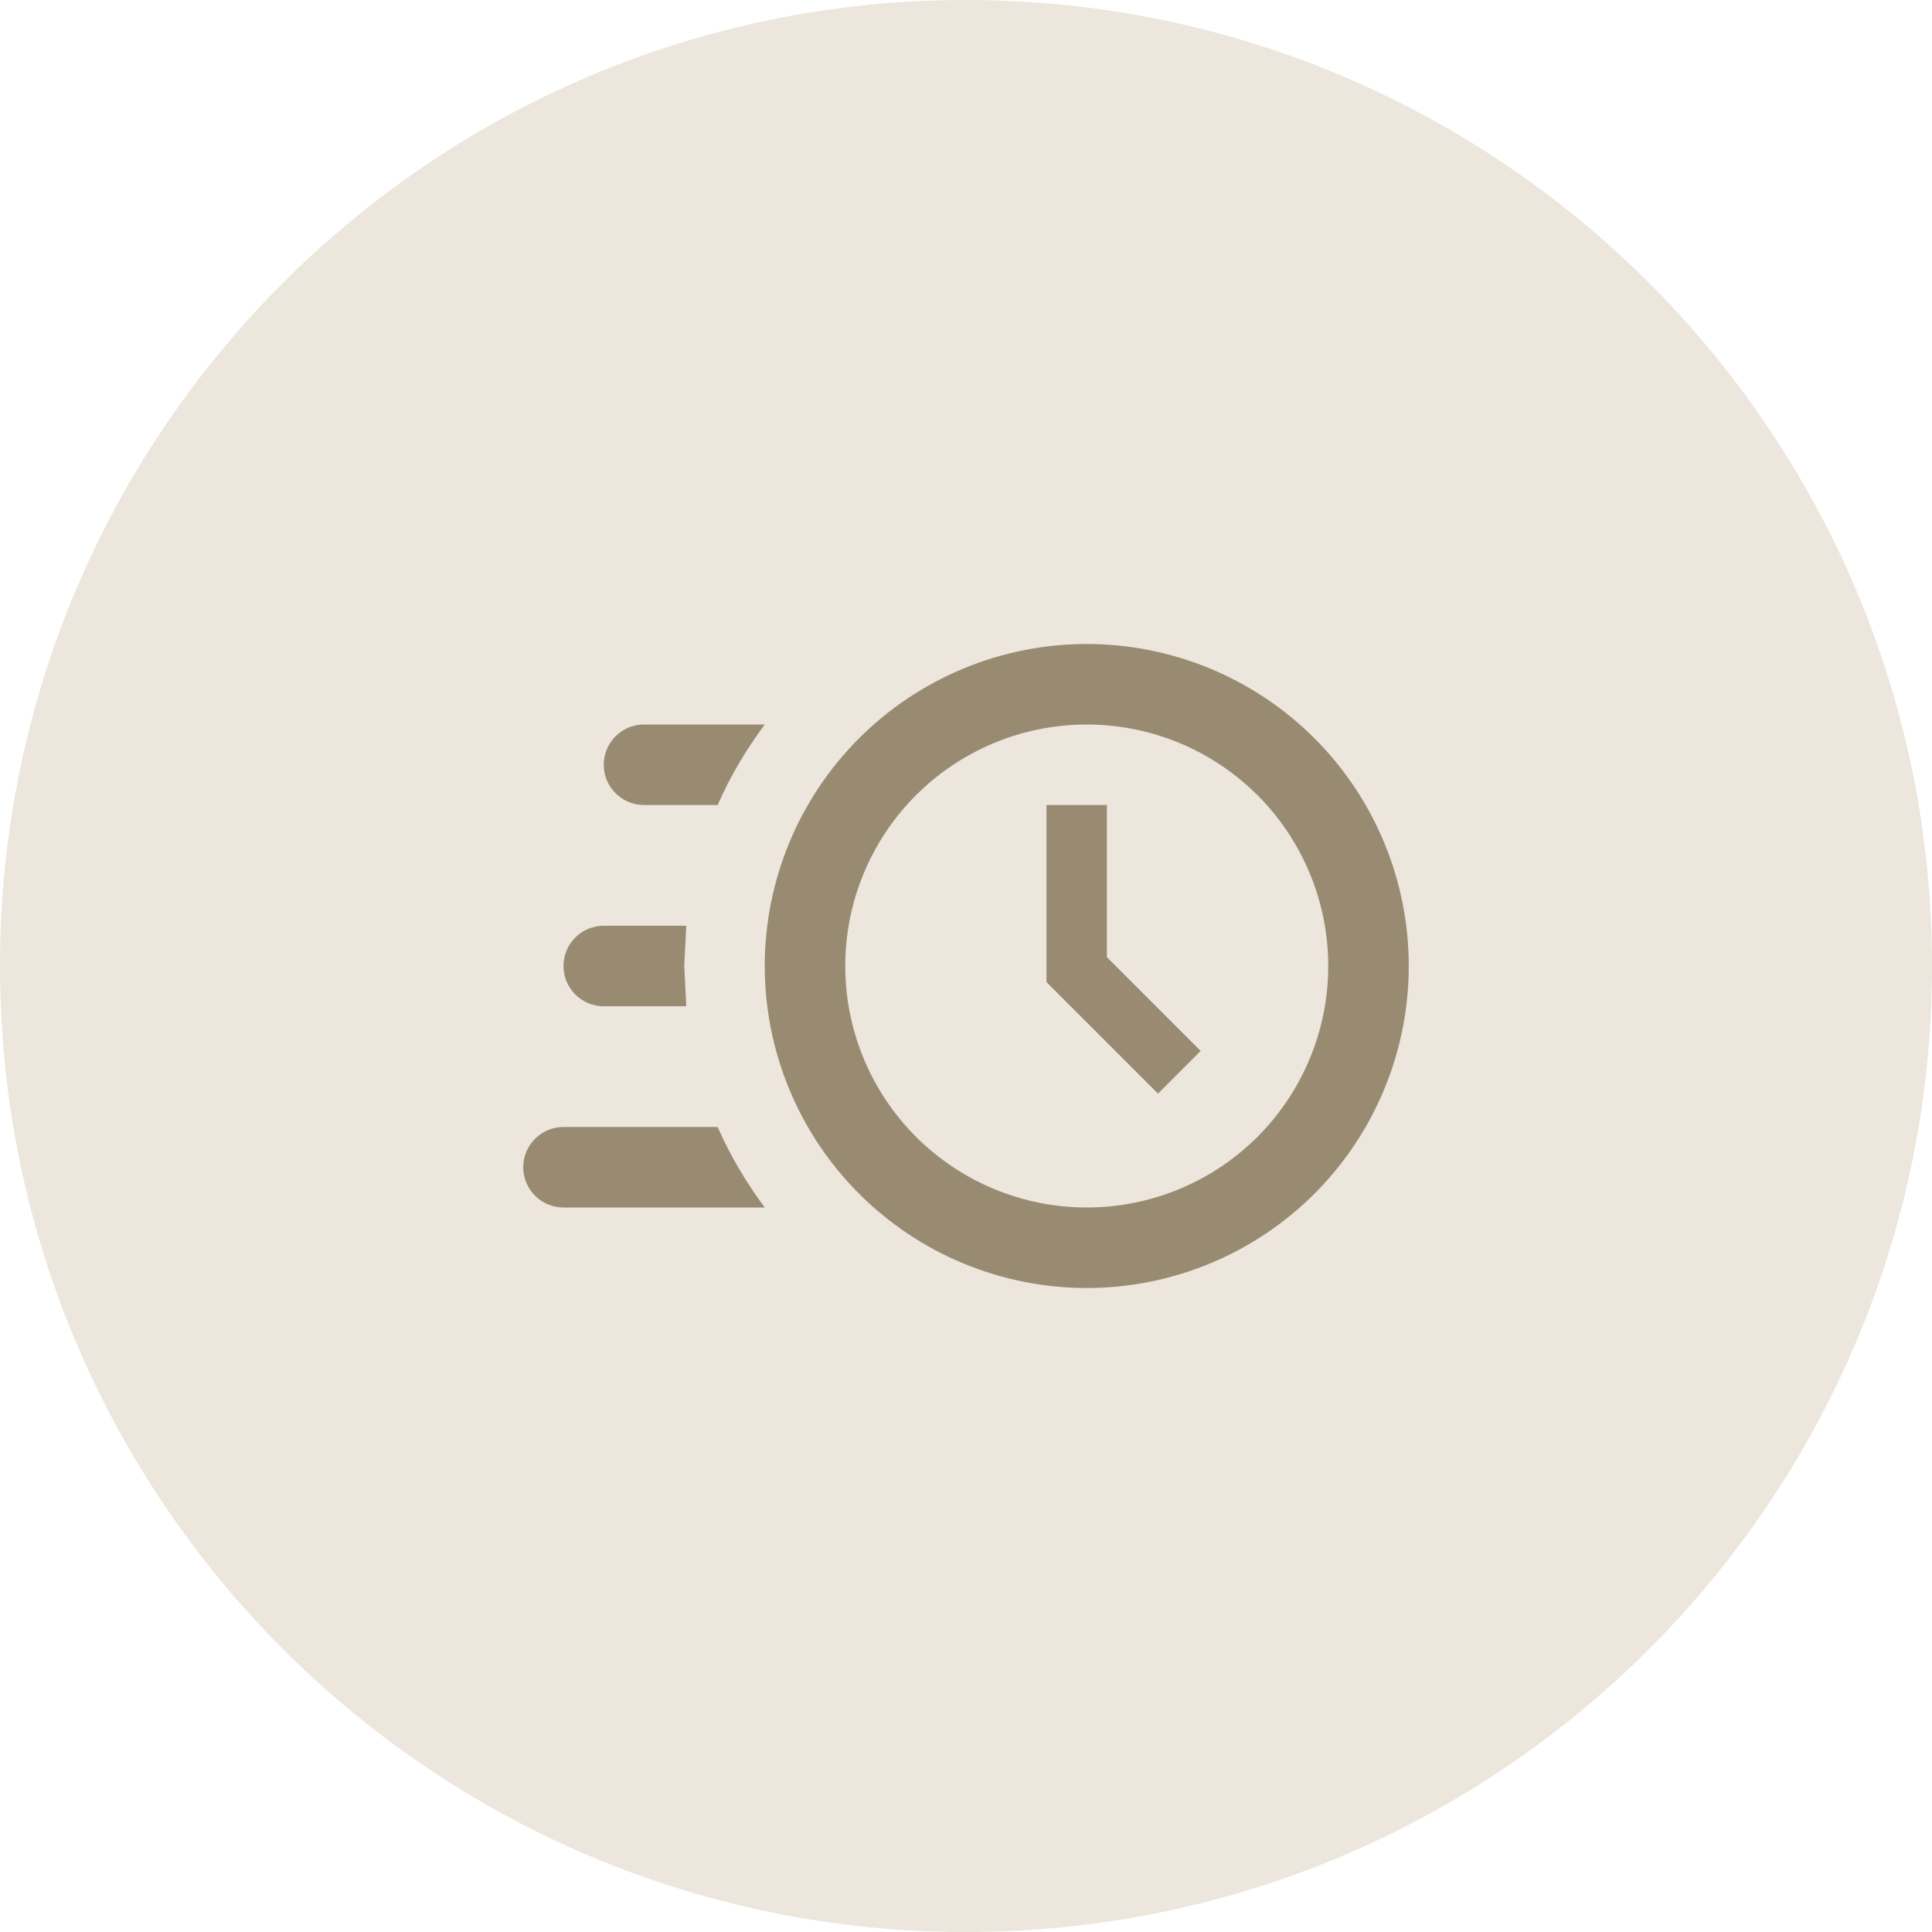
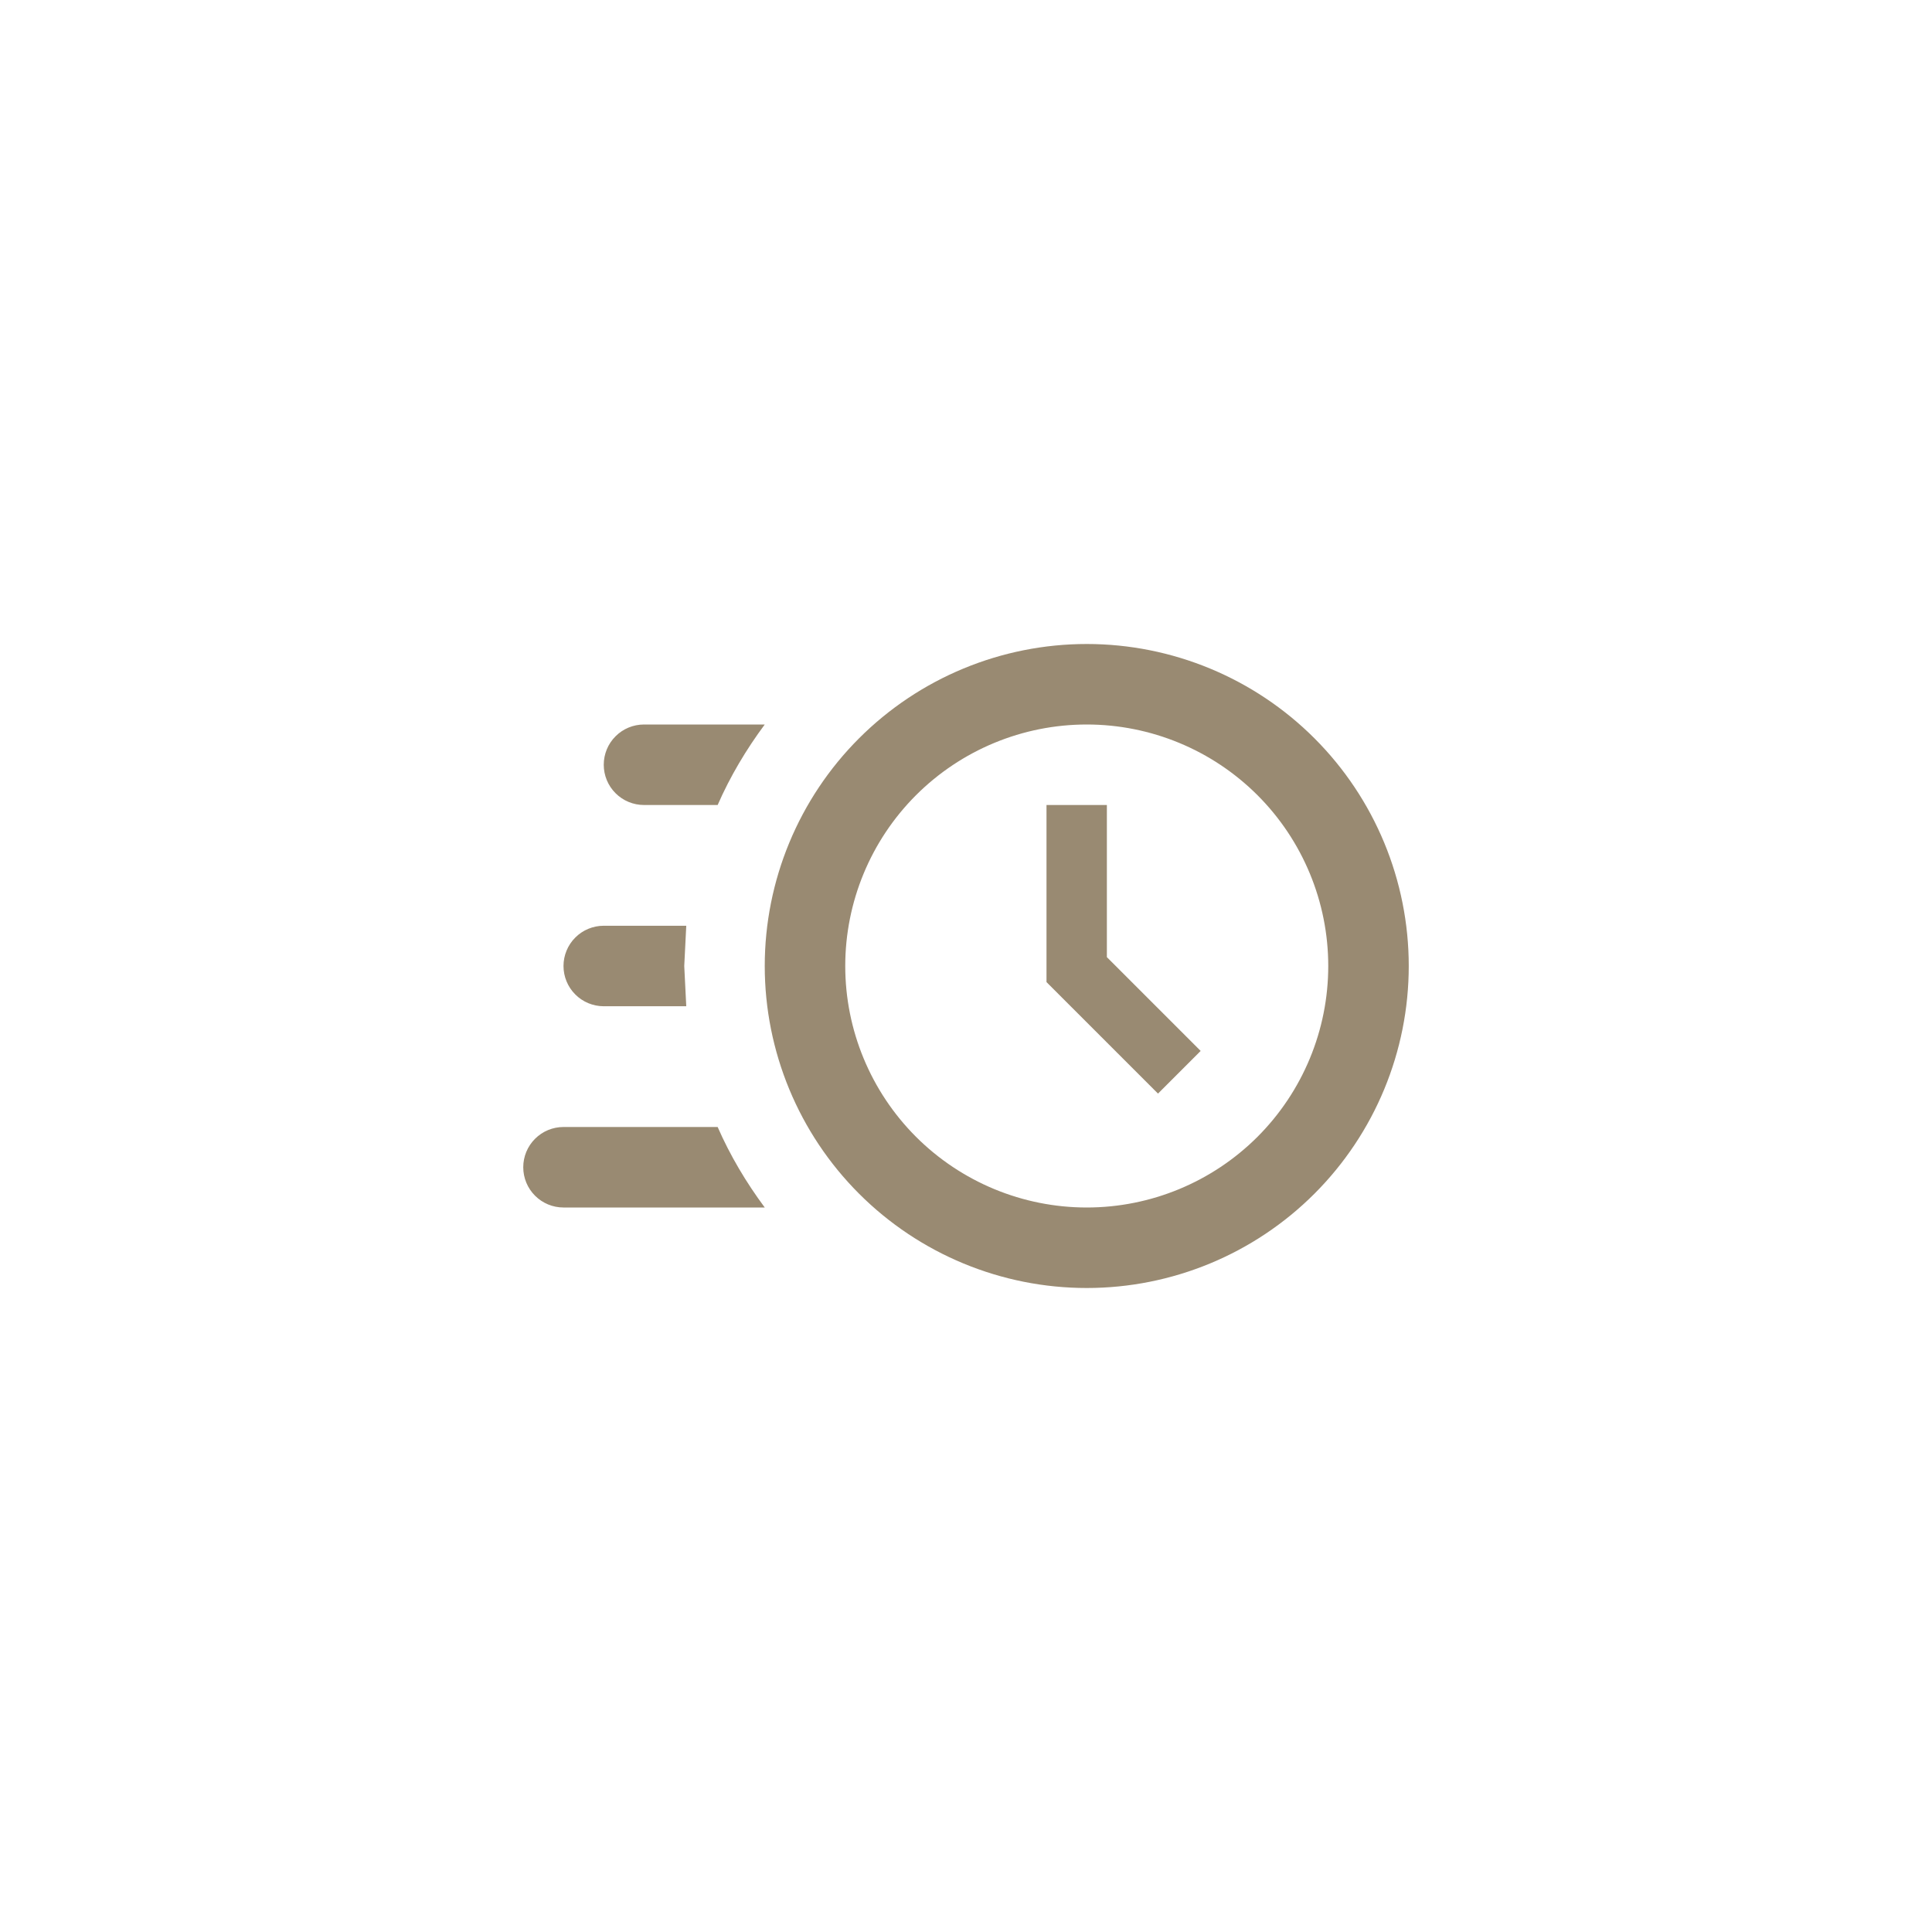
<svg xmlns="http://www.w3.org/2000/svg" width="48" height="48" viewBox="0 0 48 48" fill="none">
-   <path d="M0 24C0 10.745 10.745 0 24 0C37.255 0 48 10.745 48 24C48 37.255 37.255 48 24 48C10.745 48 0 37.255 0 24Z" fill="#ECE6DC" />
  <path d="M27 16C29.122 16 31.157 16.843 32.657 18.343C34.157 19.843 35 21.878 35 24C35 26.122 34.157 28.157 32.657 29.657C31.157 31.157 29.122 32 27 32C24.878 32 22.843 31.157 21.343 29.657C19.843 28.157 19 26.122 19 24C19 21.878 19.843 19.843 21.343 18.343C22.843 16.843 24.878 16 27 16ZM27 18C25.409 18 23.883 18.632 22.757 19.757C21.632 20.883 21 22.409 21 24C21 25.591 21.632 27.117 22.757 28.243C23.883 29.368 25.409 30 27 30C28.591 30 30.117 29.368 31.243 28.243C32.368 27.117 33 25.591 33 24C33 22.409 32.368 20.883 31.243 19.757C30.117 18.632 28.591 18 27 18ZM26 20H27.5V23.78L29.83 26.11L28.77 27.17L26 24.4V20ZM14 30C13.735 30 13.48 29.895 13.293 29.707C13.105 29.52 13 29.265 13 29C13 28.735 13.105 28.48 13.293 28.293C13.48 28.105 13.735 28 14 28H17.83C18.14 28.71 18.54 29.38 19 30H14ZM15 25C14.735 25 14.48 24.895 14.293 24.707C14.105 24.52 14 24.265 14 24C14 23.735 14.105 23.48 14.293 23.293C14.48 23.105 14.735 23 15 23H17.05L17 24L17.05 25H15ZM16 20C15.735 20 15.48 19.895 15.293 19.707C15.105 19.52 15 19.265 15 19C15 18.735 15.105 18.48 15.293 18.293C15.48 18.105 15.735 18 16 18H19C18.54 18.62 18.14 19.29 17.83 20H16Z" fill="#998A72" />
</svg>